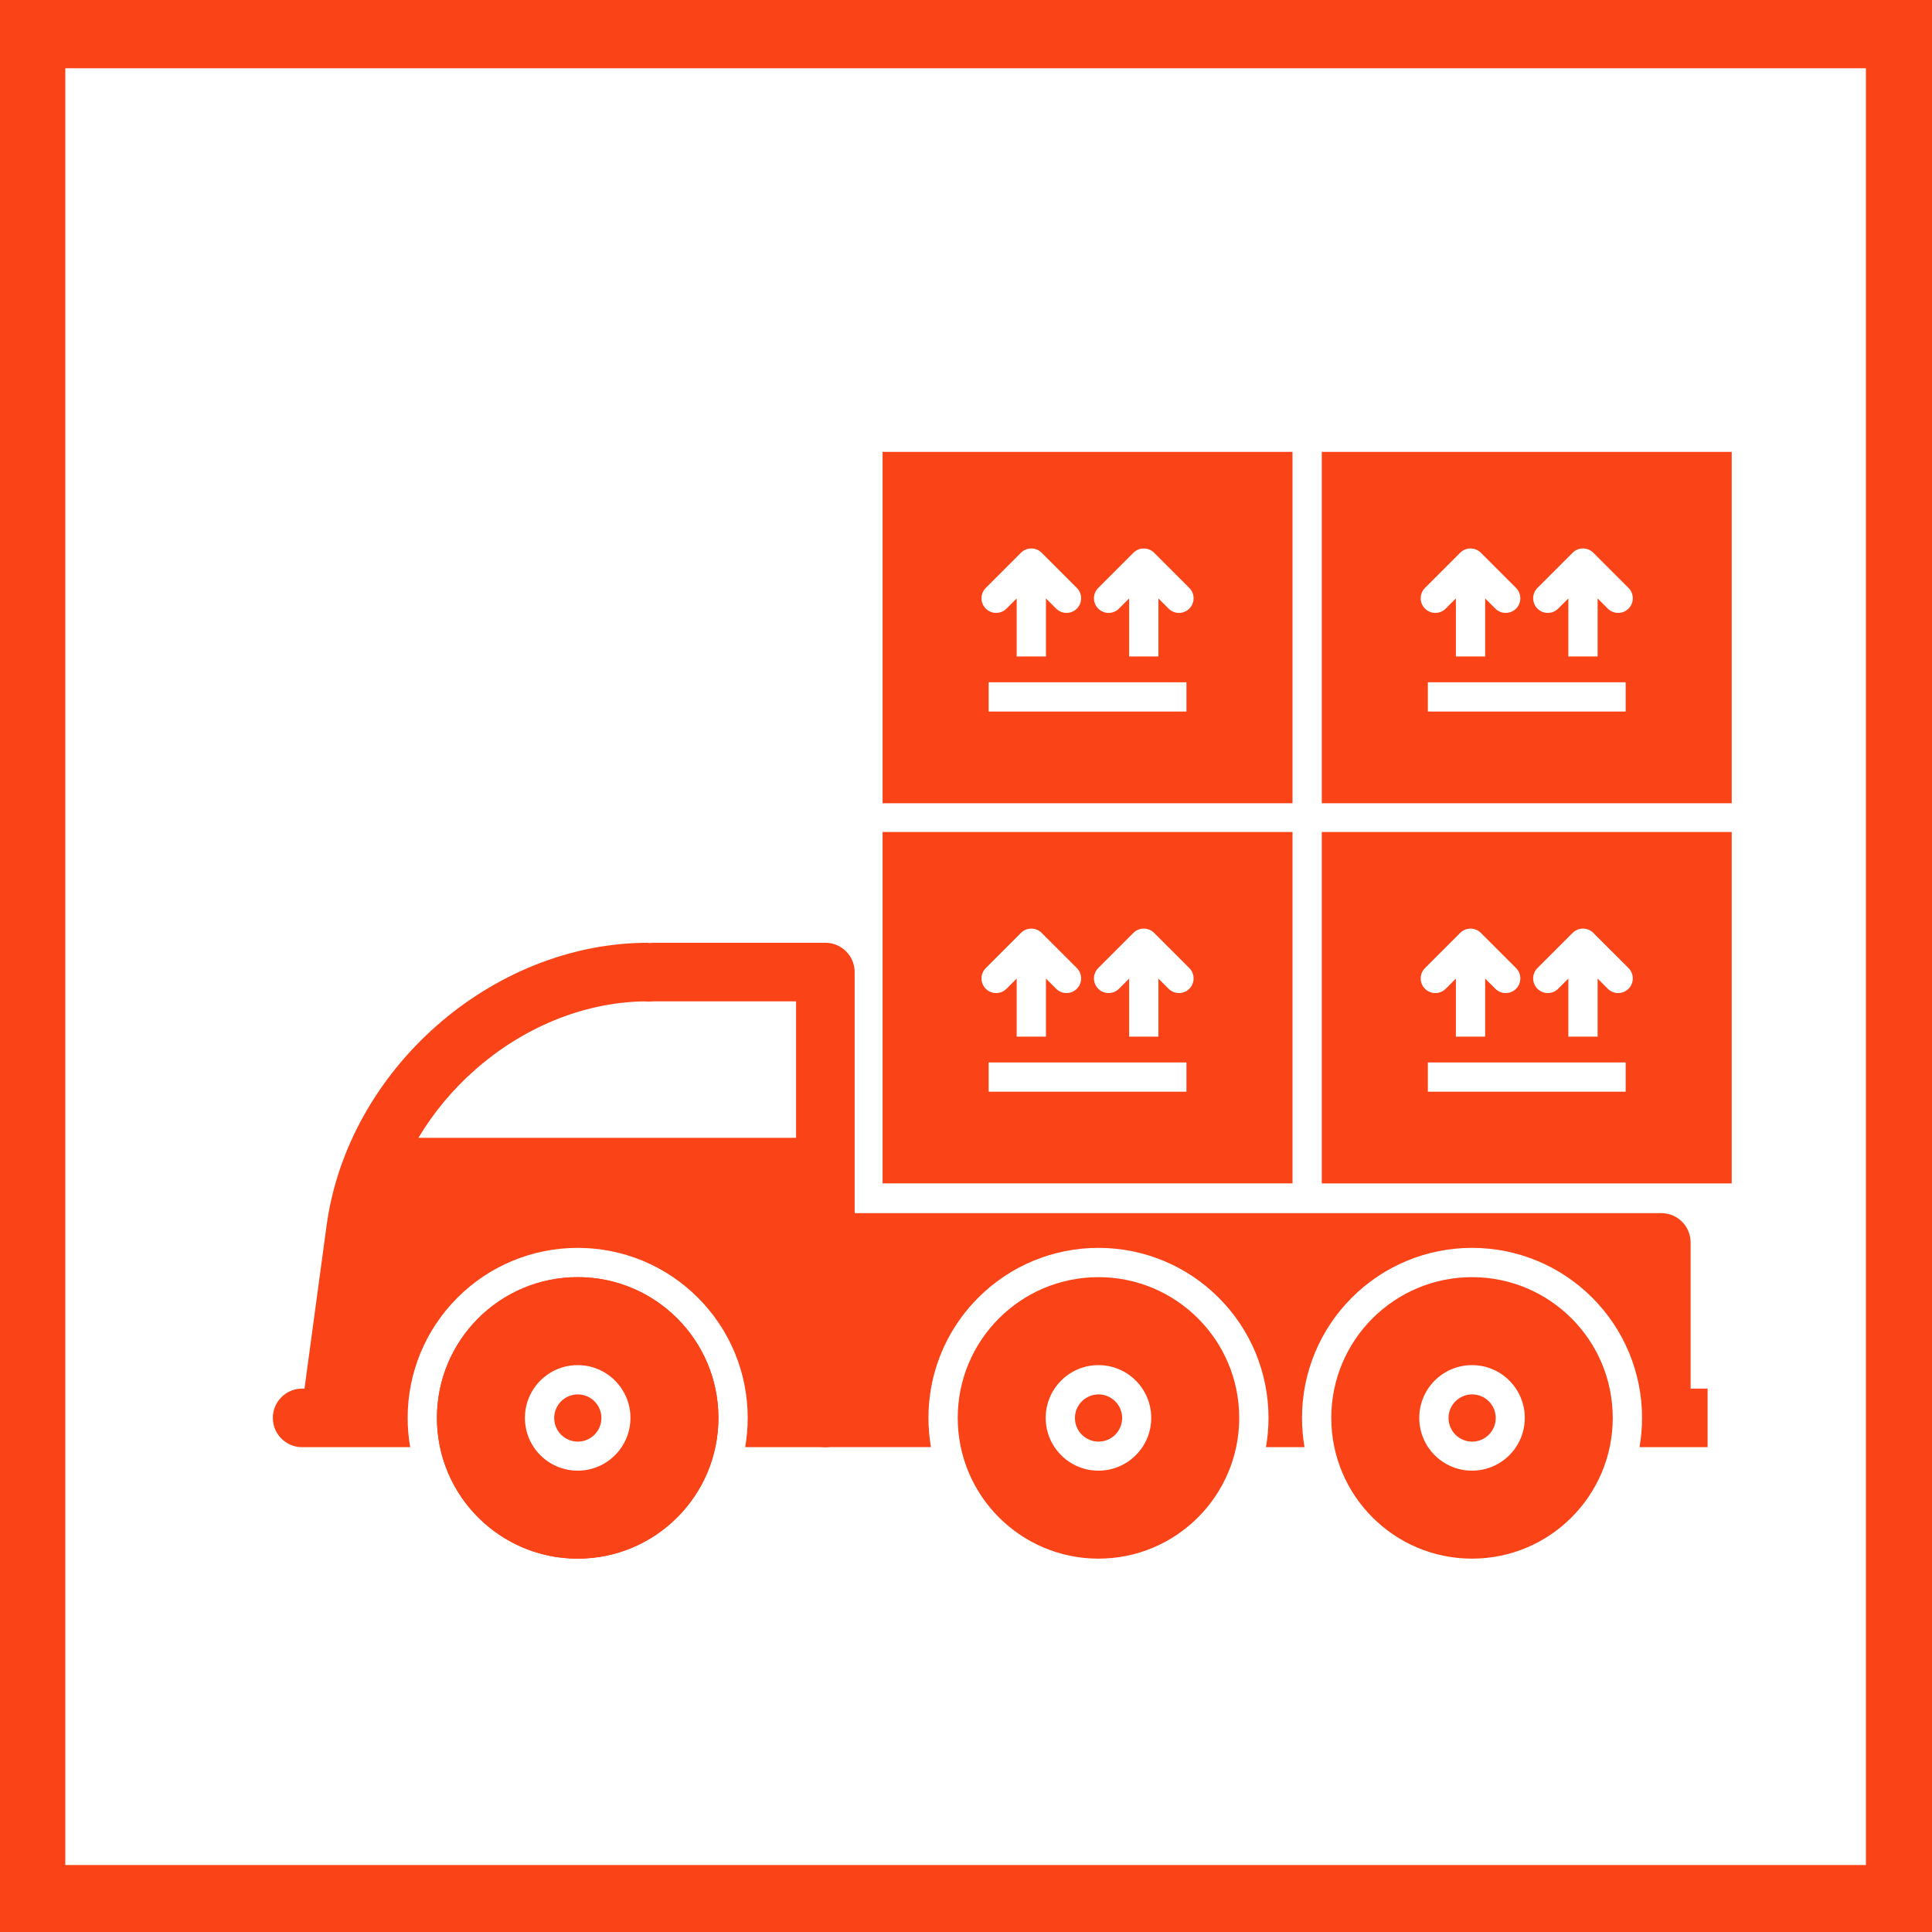
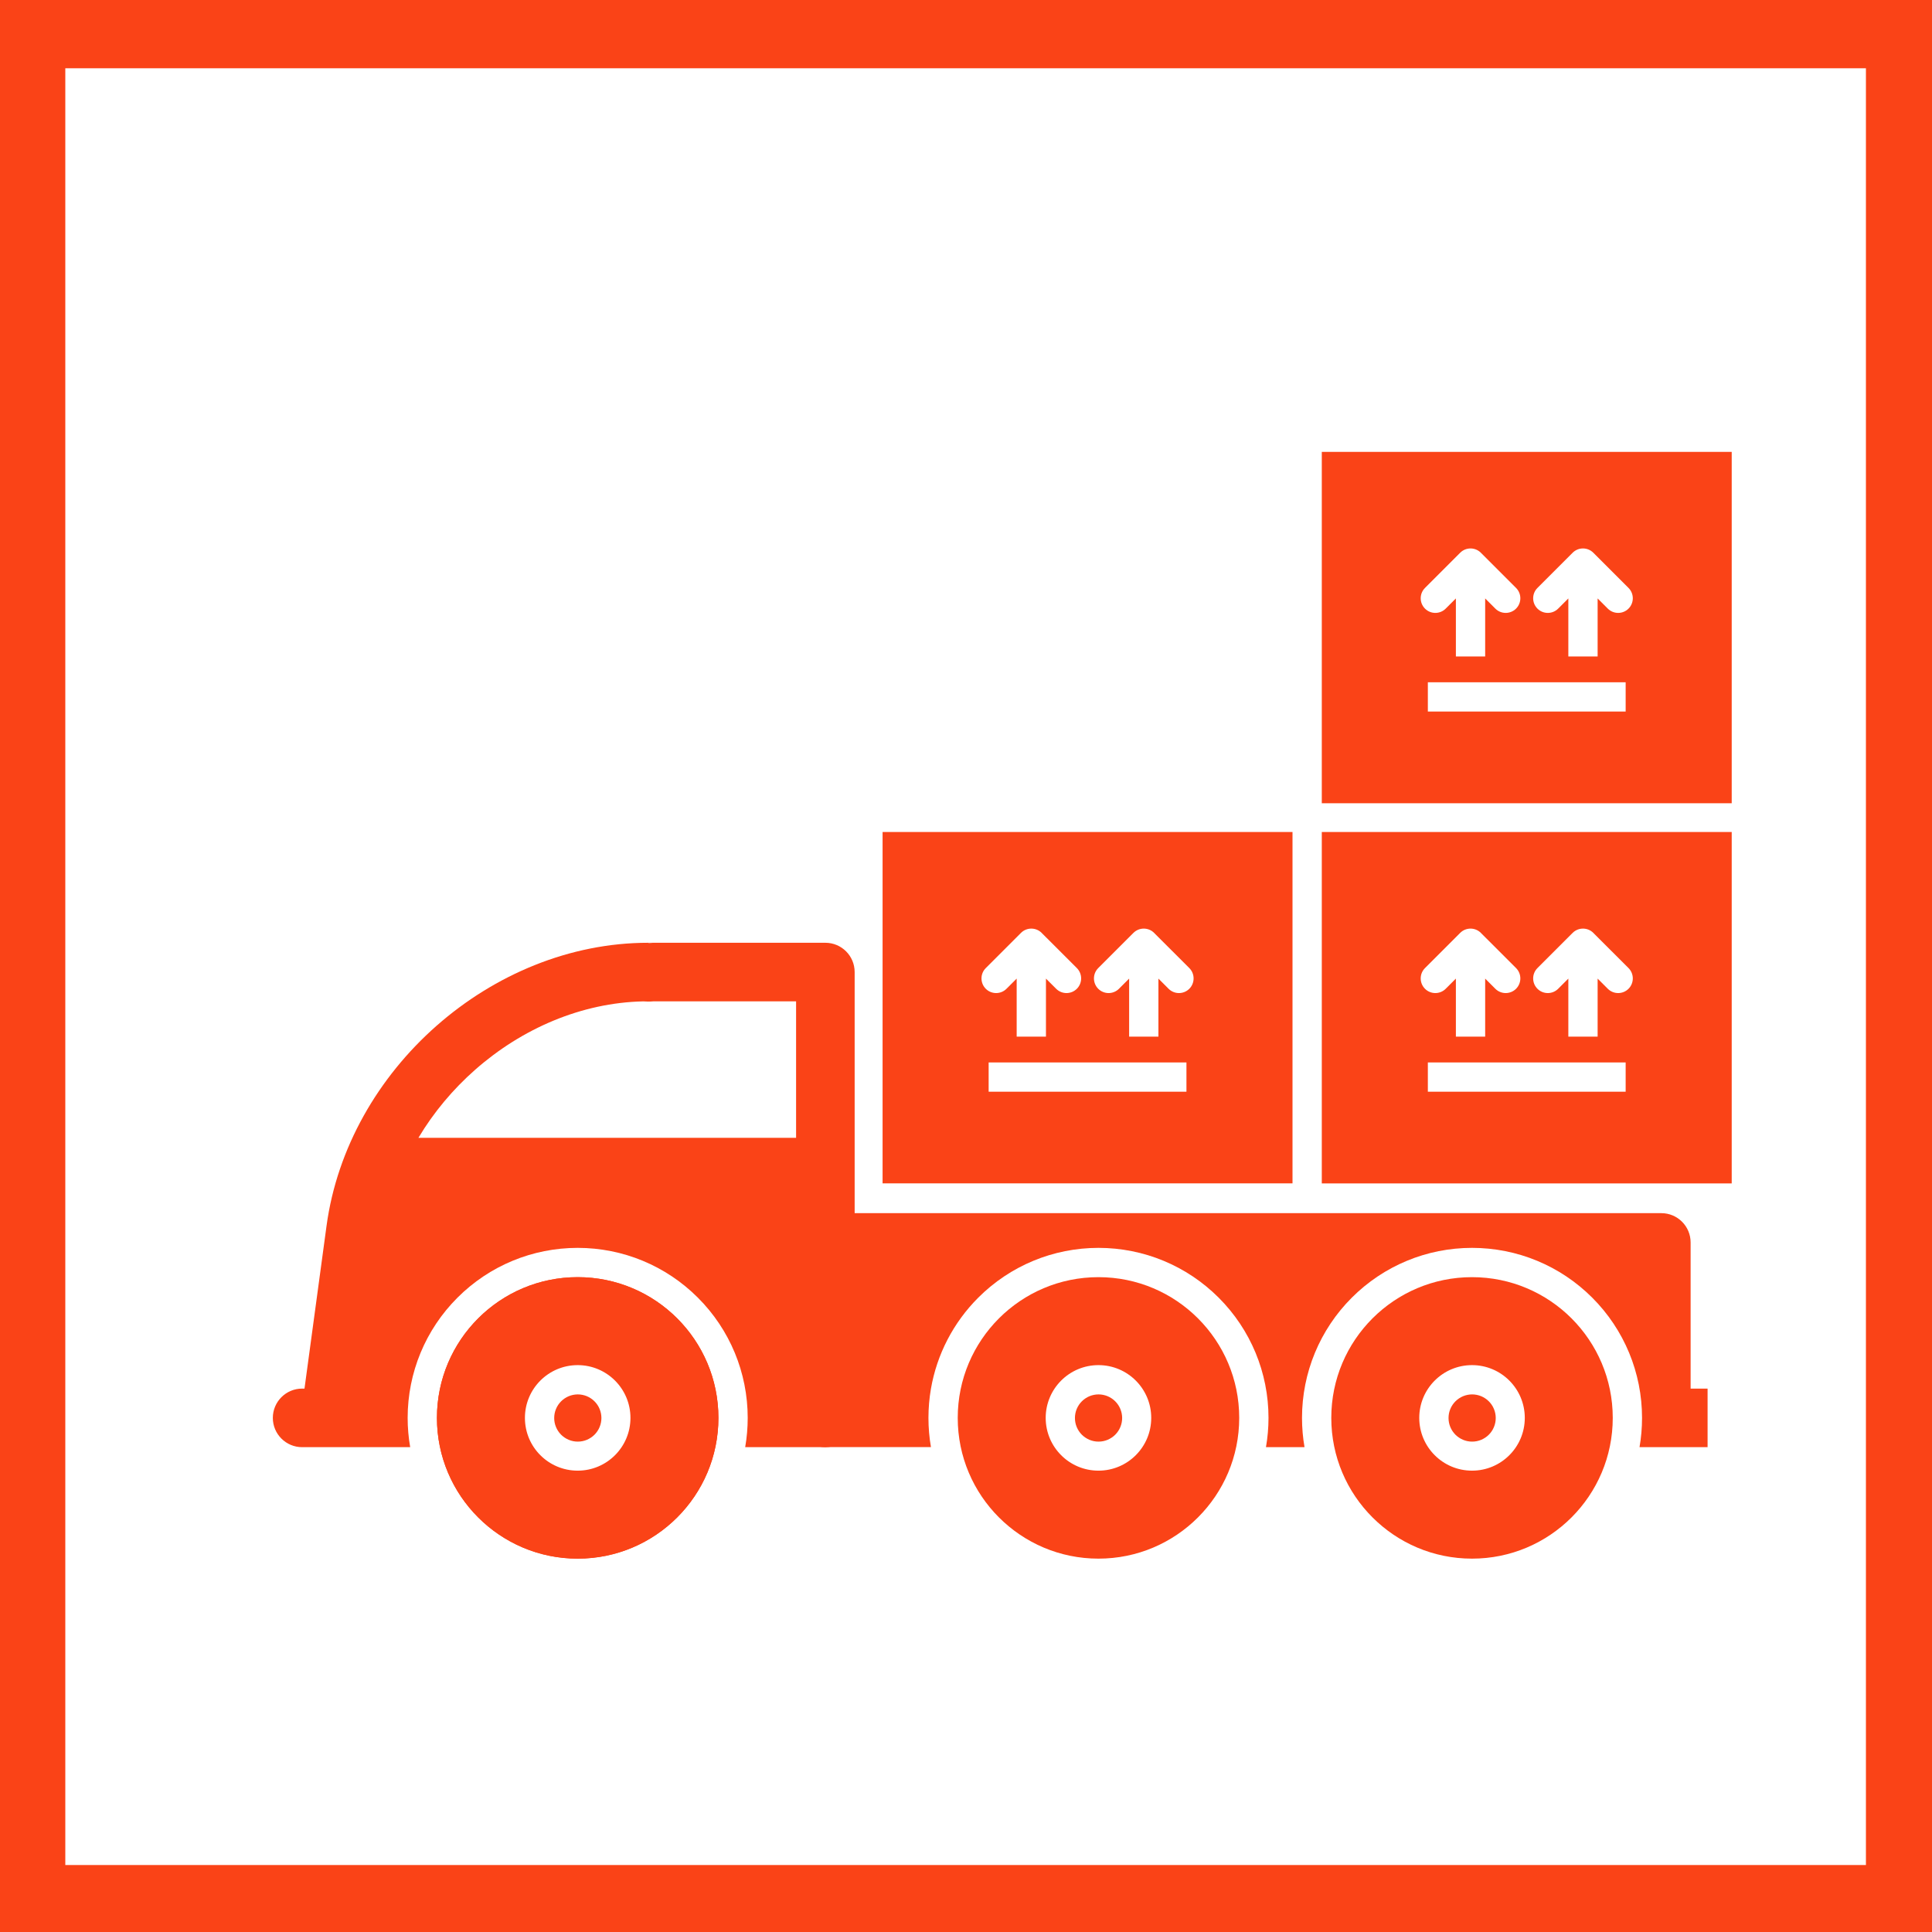
<svg xmlns="http://www.w3.org/2000/svg" width="500" zoomAndPan="magnify" viewBox="0 0 375 375" height="500" preserveAspectRatio="xMidYMid meet" version="1.0">
  <defs>
    <clipPath id="18bc66f280">
      <path d="M 12.676 13.25 L 362.176 13.25 L 362.176 362 L 12.676 362 Z M 12.676 13.25 " clip-rule="nonzero" />
    </clipPath>
  </defs>
  <rect x="-37.5" width="450" fill="#ffffff" y="-37.5" height="450" fill-opacity="1" />
  <rect x="-37.5" width="450" fill="#fa4317" y="-37.5" height="450" fill-opacity="1" />
  <g clip-path="url(#18bc66f280)">
-     <path fill="#ffffff" d="M 12.676 13.25 L 376.426 13.25 L 376.426 377 L 12.676 377 Z M 12.676 13.25 " fill-opacity="1" fill-rule="evenodd" />
+     <path fill="#ffffff" d="M 12.676 13.25 L 376.426 13.25 L 376.426 377 L 12.676 377 M 12.676 13.25 " fill-opacity="1" fill-rule="evenodd" />
  </g>
  <path fill="#fa4317" d="M 262.242 161.492 L 336.125 161.492 L 336.125 229.695 L 256.559 229.695 L 256.559 161.492 Z M 288.27 189.945 L 288.27 201.207 L 282.586 201.207 L 282.586 189.945 L 280.609 191.922 C 279.5 193.031 277.699 193.031 276.59 191.922 C 275.48 190.812 275.48 189.012 276.59 187.902 L 283.418 181.074 C 284.527 179.965 286.328 179.965 287.438 181.074 L 287.453 181.094 L 294.266 187.902 C 295.375 189.012 295.375 190.812 294.266 191.922 C 293.156 193.031 291.355 193.031 290.246 191.922 Z M 277.145 206.219 L 315.539 206.219 L 315.539 211.902 L 277.145 211.902 Z M 298.418 187.902 C 297.309 189.012 297.309 190.812 298.418 191.922 C 299.527 193.031 301.328 193.031 302.438 191.922 L 304.414 189.945 L 304.414 201.207 L 310.098 201.207 L 310.098 189.945 L 312.074 191.922 C 313.184 193.031 314.984 193.031 316.094 191.922 C 317.203 190.812 317.203 189.012 316.094 187.902 L 309.281 181.094 L 309.266 181.074 C 308.156 179.965 306.355 179.965 305.246 181.074 Z M 298.418 187.902 " fill-opacity="1" fill-rule="evenodd" />
  <path fill="#fa4317" d="M 176.992 161.492 L 250.875 161.492 L 250.875 229.691 L 171.309 229.691 L 171.309 161.492 Z M 203.02 189.945 L 203.02 201.207 L 197.336 201.207 L 197.336 189.945 L 195.359 191.922 C 194.25 193.031 192.449 193.031 191.34 191.922 C 190.23 190.812 190.23 189.012 191.34 187.902 L 198.168 181.074 C 199.277 179.965 201.078 179.965 202.188 181.074 L 202.203 181.094 L 209.016 187.902 C 210.125 189.012 210.125 190.812 209.016 191.922 C 207.906 193.031 206.109 193.031 205 191.922 Z M 191.895 206.219 L 230.289 206.219 L 230.289 211.902 L 191.895 211.902 Z M 213.168 187.902 C 212.059 189.012 212.059 190.812 213.168 191.922 C 214.277 193.031 216.078 193.031 217.188 191.922 L 219.164 189.945 L 219.164 201.207 L 224.848 201.207 L 224.848 189.945 L 226.824 191.922 C 227.934 193.031 229.734 193.031 230.844 191.922 C 231.953 190.812 231.953 189.012 230.844 187.902 L 224.031 181.094 L 224.016 181.074 C 222.906 179.965 221.105 179.965 219.996 181.074 Z M 213.168 187.902 " fill-opacity="1" fill-rule="evenodd" />
-   <path fill="#fa4317" d="M 176.992 87.707 L 250.875 87.707 L 250.875 155.906 L 171.309 155.906 L 171.309 87.707 Z M 203.02 116.156 L 203.02 127.418 L 197.336 127.418 L 197.336 116.156 L 195.359 118.133 C 194.25 119.242 192.449 119.242 191.34 118.133 C 190.23 117.023 190.23 115.227 191.34 114.117 L 198.168 107.289 C 199.277 106.176 201.078 106.176 202.188 107.289 L 209.016 114.117 C 210.125 115.227 210.125 117.023 209.016 118.133 C 207.906 119.242 206.109 119.242 205 118.133 Z M 191.895 132.43 L 230.289 132.43 L 230.289 138.113 L 191.895 138.113 Z M 213.168 114.117 C 212.059 115.227 212.059 117.023 213.168 118.133 C 214.277 119.242 216.078 119.242 217.188 118.133 L 219.164 116.156 L 219.164 127.418 L 224.848 127.418 L 224.848 116.156 L 226.824 118.133 C 227.934 119.242 229.734 119.242 230.844 118.133 C 231.953 117.023 231.953 115.227 230.844 114.117 L 224.016 107.289 C 222.906 106.176 221.105 106.176 219.996 107.289 Z M 213.168 114.117 " fill-opacity="1" fill-rule="evenodd" />
  <path fill="#fa4317" d="M 262.242 87.707 L 336.125 87.707 L 336.125 155.906 L 256.559 155.906 L 256.559 87.707 Z M 288.27 116.156 L 288.27 127.418 L 282.586 127.418 L 282.586 116.156 L 280.609 118.133 C 279.5 119.242 277.699 119.242 276.59 118.133 C 275.48 117.023 275.48 115.227 276.59 114.117 L 283.418 107.289 C 284.527 106.176 286.328 106.176 287.438 107.289 L 294.266 114.117 C 295.375 115.227 295.375 117.023 294.266 118.133 C 293.156 119.242 291.355 119.242 290.246 118.133 Z M 277.145 132.43 L 315.539 132.43 L 315.539 138.113 L 277.145 138.113 Z M 298.418 114.117 C 297.309 115.227 297.309 117.023 298.418 118.133 C 299.527 119.242 301.328 119.242 302.438 118.133 L 304.414 116.156 L 304.414 127.418 L 310.098 127.418 L 310.098 116.156 L 312.074 118.133 C 313.184 119.242 314.984 119.242 316.094 118.133 C 317.203 117.023 317.203 115.227 316.094 114.117 L 309.266 107.289 C 308.156 106.176 306.355 106.176 305.246 107.289 Z M 298.418 114.117 " fill-opacity="1" fill-rule="evenodd" />
  <path fill="#fa4317" d="M 285.719 247.895 C 293.262 247.895 300.09 250.953 305.035 255.895 C 309.977 260.84 313.035 267.668 313.035 275.211 C 313.035 282.754 309.977 289.586 305.035 294.527 C 300.09 299.473 293.262 302.531 285.719 302.531 C 278.176 302.531 271.348 299.473 266.402 294.527 C 261.457 289.586 258.402 282.754 258.402 275.211 C 258.402 267.668 261.457 260.84 266.402 255.895 C 271.348 250.953 278.176 247.895 285.719 247.895 Z M 292.961 267.969 C 291.109 266.117 288.547 264.969 285.719 264.969 C 282.891 264.969 280.328 266.117 278.477 267.969 C 276.621 269.824 275.477 272.383 275.477 275.211 C 275.477 278.043 276.621 280.602 278.477 282.453 C 280.328 284.309 282.891 285.453 285.719 285.453 C 288.547 285.453 291.109 284.309 292.961 282.453 C 294.816 280.602 295.961 278.043 295.961 275.211 C 295.961 272.383 294.812 269.824 292.961 267.969 Z M 292.961 267.969 " fill-opacity="1" fill-rule="nonzero" />
  <path fill="#fa4317" d="M 125.805 182.992 C 125.504 182.992 125.215 183.012 124.93 183.059 C 125.215 183.035 125.5 183.027 125.793 183.027 L 125.805 183.027 Z M 154.52 220.852 L 81.215 220.852 C 84.156 215.918 87.902 211.445 92.23 207.633 C 101.293 199.648 112.863 194.617 124.863 194.367 C 125.168 194.391 125.48 194.406 125.793 194.406 C 126.156 194.406 126.512 194.387 126.859 194.359 L 154.52 194.359 Z M 144.641 280.895 L 160.203 280.895 C 163.344 280.895 165.887 278.352 165.887 275.215 L 165.887 275.012 C 165.887 271.875 163.344 269.328 160.203 269.328 C 159.688 269.328 159.184 269.398 158.707 269.527 L 160.203 269.527 C 163.277 269.527 165.777 271.965 165.883 275.012 L 165.887 275.012 L 165.887 188.676 C 165.887 185.535 163.344 182.992 160.203 182.992 L 125.805 182.992 C 126.105 182.992 126.402 183.016 126.691 183.059 C 126.402 183.039 126.105 183.027 125.805 183.027 L 125.805 182.992 C 110.617 182.992 96.02 189.164 84.727 199.109 C 73.457 209.031 65.434 222.777 63.379 237.949 L 59.102 269.527 L 58.641 269.527 C 55.504 269.527 52.957 272.074 52.957 275.211 C 52.957 278.352 55.504 280.895 58.641 280.895 L 79.617 280.895 C 79.293 279.035 79.125 277.133 79.125 275.211 C 79.125 266.434 82.586 258.082 88.793 251.879 C 94.996 245.672 103.352 242.211 112.129 242.211 C 120.906 242.211 129.258 245.672 135.461 251.879 C 141.668 258.082 145.129 266.434 145.129 275.211 C 145.129 277.133 144.965 279.035 144.641 280.895 Z M 144.641 280.895 " fill-opacity="1" fill-rule="nonzero" />
  <path fill="#fa4317" d="M 322.465 280.895 L 331.441 280.895 L 331.441 269.527 L 328.148 269.527 L 328.148 241.156 C 328.148 238.016 325.602 235.473 322.465 235.473 L 160.203 235.473 C 157.066 235.473 154.52 238.016 154.52 241.156 L 154.52 275.215 C 154.52 278.352 157.066 280.898 160.203 280.898 C 160.375 280.898 160.539 280.891 160.707 280.875 L 180.695 280.875 C 180.375 279.02 180.211 277.125 180.211 275.211 C 180.211 273.301 180.375 271.406 180.695 269.551 L 165.887 269.551 L 180.695 269.551 C 181.852 262.895 185.023 256.73 189.875 251.879 C 196.082 245.672 204.434 242.211 213.211 242.211 C 221.988 242.211 230.34 245.672 236.547 251.879 C 242.754 258.082 246.215 266.438 246.215 275.211 C 246.215 277.133 246.047 279.035 245.723 280.895 L 253.207 280.895 C 252.883 279.035 252.719 277.133 252.719 275.211 C 252.719 266.438 256.18 258.082 262.383 251.879 C 268.59 245.672 276.941 242.211 285.719 242.211 C 294.496 242.211 302.848 245.672 309.055 251.879 C 315.258 258.082 318.719 266.438 318.719 275.211 C 318.719 277.133 318.555 279.035 318.23 280.895 Z M 322.465 280.895 " fill-opacity="1" fill-rule="nonzero" />
  <path fill="#fa4317" d="M 112.129 247.895 C 119.672 247.895 126.5 250.953 131.445 255.895 C 136.387 260.84 139.445 267.668 139.445 275.211 C 139.445 282.754 136.387 289.586 131.445 294.527 C 126.5 299.473 119.672 302.531 112.129 302.531 C 104.586 302.531 97.754 299.473 92.812 294.527 C 87.867 289.586 84.809 282.754 84.809 275.211 C 84.809 267.668 87.867 260.84 92.812 255.895 C 97.754 250.953 104.586 247.895 112.129 247.895 Z M 123.406 263.934 C 120.52 261.047 116.531 259.262 112.129 259.262 C 107.723 259.262 103.734 261.047 100.848 263.934 C 97.961 266.82 96.176 270.809 96.176 275.211 C 96.176 279.617 97.961 283.605 100.848 286.492 C 103.734 289.379 107.723 291.164 112.129 291.164 C 116.531 291.164 120.52 289.379 123.406 286.492 C 126.293 283.605 128.078 279.617 128.078 275.211 C 128.078 270.809 126.293 266.82 123.406 263.934 Z M 123.406 263.934 " fill-opacity="1" fill-rule="nonzero" />
  <path fill="#fa4317" d="M 112.129 247.895 C 119.672 247.895 126.5 250.953 131.445 255.895 C 136.387 260.84 139.445 267.668 139.445 275.211 C 139.445 282.754 136.387 289.586 131.445 294.527 C 126.5 299.473 119.672 302.531 112.129 302.531 C 104.586 302.531 97.754 299.473 92.812 294.527 C 87.867 289.586 84.809 282.754 84.809 275.211 C 84.809 267.668 87.867 260.84 92.812 255.895 C 97.754 250.953 104.586 247.895 112.129 247.895 Z M 119.371 267.969 C 117.516 266.117 114.957 264.969 112.129 264.969 C 109.297 264.969 106.738 266.117 104.883 267.969 C 103.031 269.824 101.887 272.383 101.887 275.211 C 101.887 278.043 103.031 280.602 104.883 282.453 C 106.738 284.309 109.297 285.453 112.129 285.453 C 114.957 285.453 117.516 284.309 119.371 282.453 C 121.223 280.602 122.371 278.043 122.371 275.211 C 122.371 272.383 121.223 269.824 119.371 267.969 Z M 119.371 267.969 " fill-opacity="1" fill-rule="nonzero" />
  <path fill="#fa4317" d="M 213.211 247.895 C 220.754 247.895 227.586 250.953 232.527 255.895 C 237.473 260.84 240.531 267.668 240.531 275.211 C 240.531 282.754 237.473 289.586 232.527 294.527 C 227.586 299.473 220.754 302.531 213.211 302.531 C 205.668 302.531 198.84 299.473 193.895 294.527 C 188.953 289.586 185.895 282.754 185.895 275.211 C 185.895 267.668 188.953 260.84 193.895 255.895 C 198.84 250.953 205.668 247.895 213.211 247.895 Z M 220.453 267.969 C 218.602 266.117 216.039 264.969 213.211 264.969 C 210.383 264.969 207.82 266.117 205.969 267.969 C 204.117 269.824 202.969 272.383 202.969 275.211 C 202.969 278.043 204.117 280.602 205.969 282.453 C 207.82 284.309 210.383 285.453 213.211 285.453 C 216.039 285.453 218.602 284.309 220.453 282.453 C 222.309 280.602 223.453 278.043 223.453 275.211 C 223.453 272.383 222.309 269.824 220.453 267.969 Z M 220.453 267.969 " fill-opacity="1" fill-rule="nonzero" />
  <path fill="#fa4317" d="M 116.734 275.234 C 116.734 275.535 116.703 275.832 116.645 276.129 C 116.586 276.426 116.5 276.711 116.383 276.988 C 116.27 277.266 116.129 277.531 115.961 277.781 C 115.793 278.031 115.605 278.262 115.391 278.477 C 115.18 278.688 114.945 278.879 114.695 279.043 C 114.445 279.211 114.184 279.352 113.906 279.469 C 113.625 279.582 113.34 279.672 113.047 279.73 C 112.75 279.789 112.453 279.816 112.152 279.816 C 111.852 279.816 111.551 279.789 111.258 279.73 C 110.961 279.672 110.676 279.582 110.398 279.469 C 110.121 279.352 109.855 279.211 109.605 279.043 C 109.355 278.879 109.125 278.688 108.91 278.477 C 108.699 278.262 108.508 278.031 108.34 277.781 C 108.176 277.531 108.031 277.266 107.918 276.988 C 107.801 276.711 107.715 276.426 107.656 276.129 C 107.598 275.832 107.57 275.535 107.57 275.234 C 107.57 274.934 107.598 274.637 107.656 274.34 C 107.715 274.047 107.801 273.758 107.918 273.48 C 108.031 273.203 108.176 272.938 108.34 272.688 C 108.508 272.438 108.699 272.207 108.91 271.996 C 109.125 271.781 109.355 271.594 109.605 271.426 C 109.855 271.258 110.121 271.117 110.398 271 C 110.676 270.887 110.961 270.801 111.258 270.742 C 111.551 270.684 111.852 270.652 112.152 270.652 C 112.453 270.652 112.75 270.684 113.047 270.742 C 113.34 270.801 113.625 270.887 113.906 271 C 114.184 271.117 114.445 271.258 114.695 271.426 C 114.945 271.594 115.18 271.781 115.391 271.996 C 115.605 272.207 115.793 272.438 115.961 272.688 C 116.129 272.938 116.27 273.203 116.383 273.48 C 116.5 273.758 116.586 274.047 116.645 274.34 C 116.703 274.637 116.734 274.934 116.734 275.234 Z M 116.734 275.234 " fill-opacity="1" fill-rule="nonzero" />
  <path fill="#fa4317" d="M 217.809 275.234 C 217.809 275.535 217.777 275.832 217.719 276.129 C 217.66 276.426 217.574 276.711 217.457 276.988 C 217.344 277.266 217.203 277.531 217.035 277.781 C 216.867 278.031 216.68 278.262 216.465 278.477 C 216.254 278.688 216.02 278.879 215.77 279.043 C 215.52 279.211 215.258 279.352 214.98 279.469 C 214.699 279.582 214.414 279.672 214.121 279.73 C 213.824 279.789 213.527 279.816 213.227 279.816 C 212.926 279.816 212.625 279.789 212.332 279.73 C 212.035 279.672 211.75 279.582 211.473 279.469 C 211.195 279.352 210.93 279.211 210.68 279.043 C 210.43 278.879 210.199 278.688 209.984 278.477 C 209.773 278.262 209.582 278.031 209.414 277.781 C 209.25 277.531 209.105 277.266 208.992 276.988 C 208.875 276.711 208.789 276.426 208.73 276.129 C 208.672 275.832 208.645 275.535 208.645 275.234 C 208.645 274.934 208.672 274.637 208.73 274.34 C 208.789 274.047 208.875 273.758 208.992 273.48 C 209.105 273.203 209.25 272.938 209.414 272.688 C 209.582 272.438 209.773 272.207 209.984 271.996 C 210.199 271.781 210.43 271.594 210.68 271.426 C 210.93 271.258 211.195 271.117 211.473 271 C 211.75 270.887 212.035 270.801 212.332 270.742 C 212.625 270.684 212.926 270.652 213.227 270.652 C 213.527 270.652 213.824 270.684 214.121 270.742 C 214.414 270.801 214.699 270.887 214.98 271 C 215.258 271.117 215.52 271.258 215.77 271.426 C 216.02 271.594 216.254 271.781 216.465 271.996 C 216.68 272.207 216.867 272.438 217.035 272.688 C 217.203 272.938 217.344 273.203 217.457 273.48 C 217.574 273.758 217.66 274.047 217.719 274.34 C 217.777 274.637 217.809 274.934 217.809 275.234 Z M 217.809 275.234 " fill-opacity="1" fill-rule="nonzero" />
  <path fill="#fa4317" d="M 290.324 275.234 C 290.324 275.535 290.293 275.832 290.234 276.129 C 290.176 276.426 290.09 276.711 289.973 276.988 C 289.859 277.266 289.719 277.531 289.551 277.781 C 289.383 278.031 289.195 278.262 288.98 278.477 C 288.77 278.688 288.535 278.879 288.285 279.043 C 288.035 279.211 287.773 279.352 287.496 279.469 C 287.215 279.582 286.93 279.672 286.637 279.73 C 286.34 279.789 286.043 279.816 285.742 279.816 C 285.441 279.816 285.141 279.789 284.848 279.73 C 284.551 279.672 284.266 279.582 283.988 279.469 C 283.711 279.352 283.445 279.211 283.195 279.043 C 282.945 278.879 282.715 278.688 282.5 278.477 C 282.289 278.262 282.098 278.031 281.93 277.781 C 281.766 277.531 281.621 277.266 281.508 276.988 C 281.391 276.711 281.305 276.426 281.246 276.129 C 281.188 275.832 281.16 275.535 281.16 275.234 C 281.16 274.934 281.188 274.637 281.246 274.34 C 281.305 274.047 281.391 273.758 281.508 273.48 C 281.621 273.203 281.766 272.938 281.93 272.688 C 282.098 272.438 282.289 272.207 282.5 271.996 C 282.715 271.781 282.945 271.594 283.195 271.426 C 283.445 271.258 283.711 271.117 283.988 271 C 284.266 270.887 284.551 270.801 284.848 270.742 C 285.141 270.684 285.441 270.652 285.742 270.652 C 286.043 270.652 286.34 270.684 286.637 270.742 C 286.93 270.801 287.215 270.887 287.496 271 C 287.773 271.117 288.035 271.258 288.285 271.426 C 288.535 271.594 288.77 271.781 288.98 271.996 C 289.195 272.207 289.383 272.438 289.551 272.688 C 289.719 272.938 289.859 273.203 289.973 273.48 C 290.09 273.758 290.176 274.047 290.234 274.34 C 290.293 274.637 290.324 274.934 290.324 275.234 Z M 290.324 275.234 " fill-opacity="1" fill-rule="nonzero" />
</svg>